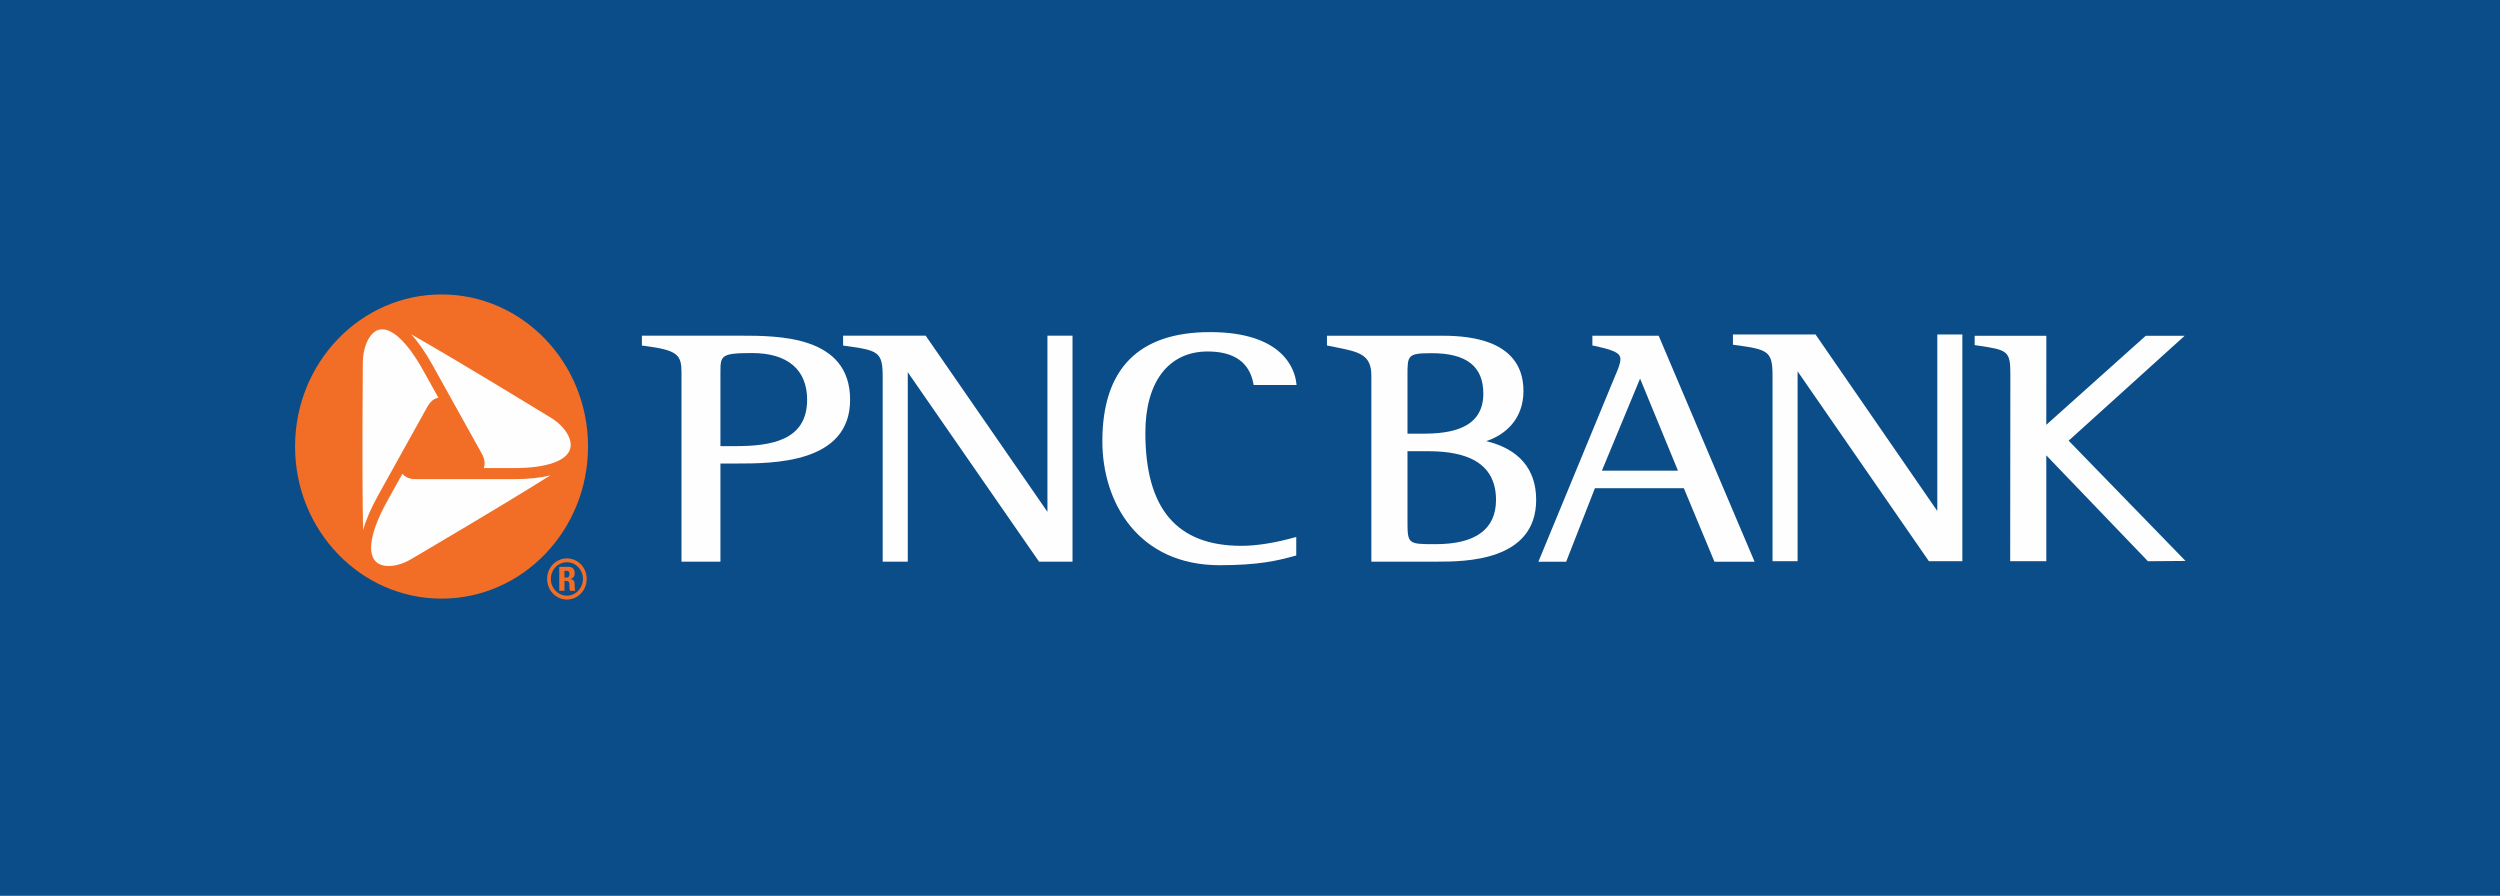
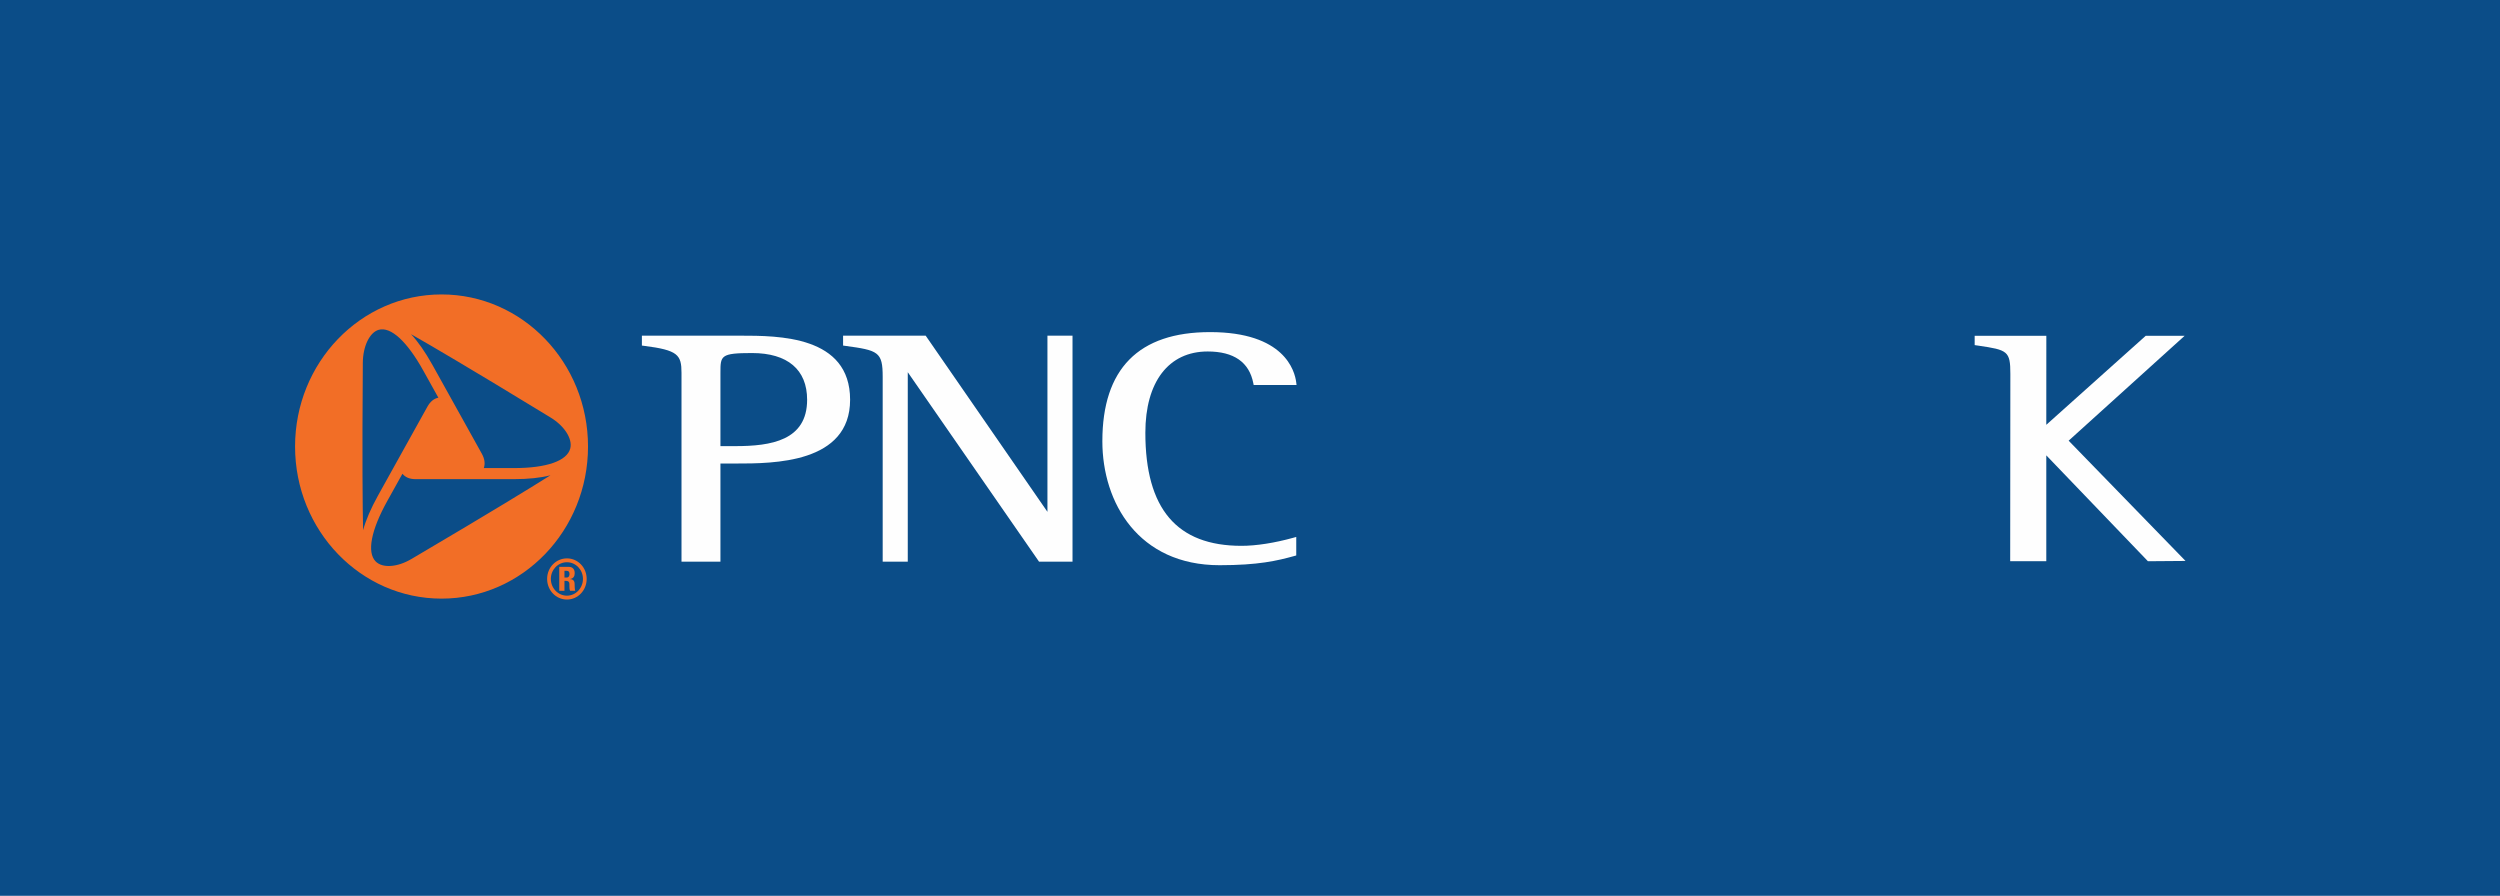
<svg xmlns="http://www.w3.org/2000/svg" width="120px" height="43px" viewBox="0 0 120 43" version="1.1">
  <title>PNC Bank Logo</title>
  <desc>Created with Sketch.</desc>
  <defs />
  <g id="ATM-Locator" stroke="none" stroke-width="1" fill="none" fill-rule="evenodd">
    <g id="2.0-ATM-Locator" transform="translate(-1060, -1235)">
      <g id="PNC-Bank-Logo" transform="translate(1060, 1235)">
        <polygon id="Fill-1" fill="#0B4D88" points="0 43 120 43 120 0 0 0" />
        <g id="Group-22" transform="translate(14, 14)">
-           <path d="M13.943,7.425 C13.943,11.296 10.921,14.434 7.194,14.434 C3.466,14.434 0.444,11.296 0.444,7.425 C0.444,3.554 3.466,0.416 7.194,0.416 C10.921,0.416 13.943,3.554 13.943,7.425" id="Fill-2" fill="#FEFEFE" />
          <path d="M13.214,14.592 C12.785,14.592 12.441,14.23 12.441,13.787 C12.441,13.345 12.785,12.987 13.214,12.987 C13.635,12.987 13.982,13.345 13.982,13.787 C13.982,14.23 13.635,14.592 13.214,14.592 Z M13.214,12.802 C12.686,12.802 12.262,13.239 12.262,13.787 C12.262,14.336 12.686,14.778 13.214,14.778 C13.739,14.778 14.16,14.336 14.16,13.787 C14.16,13.239 13.739,12.802 13.214,12.802 Z M13.094,13.882 L13.158,13.882 C13.352,13.882 13.331,13.999 13.331,14.134 C13.331,14.211 13.331,14.288 13.364,14.357 L13.609,14.357 C13.586,14.309 13.581,14.095 13.581,14.021 C13.581,13.814 13.418,13.801 13.364,13.798 L13.364,13.792 C13.527,13.766 13.586,13.657 13.586,13.511 C13.586,13.316 13.476,13.21 13.306,13.21 L12.844,13.21 L12.844,14.357 L13.094,14.357 L13.094,13.882 Z M13.094,13.4 L13.206,13.4 C13.285,13.4 13.336,13.443 13.336,13.552 C13.336,13.625 13.306,13.721 13.206,13.721 L13.094,13.721 L13.094,13.4 Z" id="Fill-4" fill="#F26E26" />
          <path d="M7.194,0.133 C3.311,0.133 0.163,3.402 0.163,7.433 C0.163,11.465 3.311,14.734 7.194,14.734 C11.077,14.734 14.225,11.465 14.225,7.433 C14.225,3.402 11.077,0.133 7.194,0.133 M3.414,3.675 L3.415,3.429 C3.418,2.625 3.74,1.953 4.181,1.83 C4.758,1.67 5.537,2.384 6.317,3.787 L7.042,5.09 C6.83,5.129 6.653,5.274 6.514,5.523 L4.148,9.78 C3.803,10.4 3.563,10.958 3.429,11.447 C3.428,11.438 3.428,11.432 3.428,11.423 C3.404,10.299 3.382,8.043 3.414,3.675 M5.949,12.713 L5.743,12.834 C5.071,13.234 4.35,13.281 4.027,12.944 C3.606,12.505 3.811,11.448 4.591,10.045 L5.317,8.74 C5.456,8.912 5.665,8.999 5.94,8.999 L10.673,8.999 C11.364,8.999 11.948,8.936 12.424,8.813 C12.417,8.817 12.411,8.82 12.404,8.825 C11.479,9.408 9.608,10.557 5.949,12.713 M10.673,8.468 L9.222,8.468 C9.296,8.257 9.264,8.025 9.127,7.777 L6.76,3.521 C6.415,2.901 6.07,2.406 5.729,2.04 C5.736,2.044 5.743,2.048 5.749,2.052 C6.697,2.591 8.589,3.699 12.215,5.911 L12.423,6.038 C13.092,6.442 13.492,7.068 13.373,7.526 C13.218,8.124 12.234,8.468 10.673,8.468" id="Fill-6" fill="#F26E26" />
          <path d="M21.296,7.414 L20.581,7.414 L20.581,3.899 C20.581,3.073 20.581,2.946 22.098,2.946 C23.803,2.946 24.742,3.743 24.742,5.188 C24.742,7.15 23,7.414 21.296,7.414 M21.525,2.112 L16.916,2.112 L16.811,2.112 L16.811,2.588 L16.904,2.599 C18.545,2.806 18.712,3.03 18.712,3.9 L18.712,12.959 L20.581,12.959 L20.581,8.249 L21.334,8.249 C23.11,8.249 26.805,8.249 26.805,5.188 C26.805,2.112 23.37,2.112 21.525,2.112" id="Fill-8" fill="#FEFEFE" />
          <path d="M37.376,2.113 L36.277,2.113 L36.277,10.568 C35.988,10.149 30.433,2.113 30.433,2.113 L26.468,2.113 L26.468,2.587 L26.56,2.6 C28.164,2.816 28.369,2.89 28.369,4.087 L28.369,12.959 L29.573,12.959 L29.573,3.866 C29.864,4.286 35.873,12.959 35.873,12.959 L37.481,12.959 L37.481,2.113 L37.376,2.113 Z" id="Fill-10" fill="#FEFEFE" />
          <path d="M38.913,7.18 C38.913,10.142 40.654,13.13 44.541,13.13 C46.387,13.13 47.298,12.919 48.141,12.684 L48.22,12.662 L48.22,11.773 L48.077,11.813 C47.179,12.062 46.297,12.2 45.593,12.2 C42.486,12.2 40.977,10.424 40.977,6.77 C40.977,4.328 42.095,2.871 43.968,2.871 C45.224,2.871 45.961,3.383 46.159,4.393 L46.176,4.48 L48.234,4.48 L48.219,4.357 C48.149,3.791 47.645,1.941 44.083,1.941 C40.653,1.941 38.913,3.704 38.913,7.18" id="Fill-12" fill="#FEFEFE" />
-           <path d="M54.906,12.12 C53.559,12.12 53.559,12.12 53.559,10.937 L53.559,7.656 L54.307,7.656 C55.355,7.656 57.809,7.656 57.809,9.99 C57.809,11.404 56.832,12.12 54.906,12.12 Z M53.559,4.026 C53.559,3.054 53.559,2.953 54.726,2.953 C56.391,2.953 57.2,3.587 57.2,4.893 C57.2,6.617 55.549,6.816 54.307,6.816 L53.559,6.816 L53.559,4.026 Z M57.34,7.174 C58.259,6.871 59.126,6.115 59.126,4.767 C59.126,2.114 56.09,2.114 55.092,2.114 L49.799,2.114 L49.694,2.114 L49.694,2.584 L50.114,2.668 C51.217,2.887 51.825,3.008 51.825,4.023 L51.825,12.959 L54.975,12.959 C56.277,12.959 59.736,12.959 59.736,9.99 C59.736,8.513 58.903,7.551 57.34,7.174 Z" id="Fill-14" fill="#FEFEFE" />
-           <path d="M62.891,8.592 C63.004,8.321 64.554,4.583 64.724,4.173 C64.893,4.583 66.43,8.322 66.542,8.592 L62.891,8.592 Z M65.616,2.114 L65.547,2.114 L62.434,2.114 L62.434,2.582 L62.517,2.6 C63.408,2.793 63.78,2.924 63.78,3.234 C63.78,3.454 63.652,3.75 63.539,4.012 L63.527,4.04 C63.526,4.042 59.843,12.962 59.843,12.962 L61.176,12.962 C61.176,12.962 62.506,9.563 62.557,9.432 L66.824,9.432 C66.877,9.559 68.293,12.962 68.293,12.962 L70.22,12.962 L65.616,2.114 Z" id="Fill-16" fill="#FEFEFE" />
          <path d="M82.489,12.939 L84.222,12.939 L84.222,7.857 C84.53,8.178 89.1,12.939 89.1,12.939 L90.905,12.925 L85.295,7.153 L90.864,2.117 L90.606,2.117 L90.331,2.117 L88.996,2.117 C88.996,2.117 84.52,6.124 84.222,6.391 C84.222,5.997 84.224,2.118 84.224,2.118 L80.784,2.118 L80.784,2.565 L80.954,2.59 C82.367,2.797 82.497,2.849 82.497,3.948 L82.489,12.939 Z" id="Fill-18" fill="#FEFEFE" />
-           <path d="M80.088,2.055 L78.99,2.055 L78.99,10.527 C78.7,10.108 73.146,2.055 73.146,2.055 L69.181,2.055 L69.181,2.546 L69.273,2.559 C70.877,2.776 71.082,2.849 71.082,4.047 L71.082,12.936 L72.285,12.936 L72.285,3.825 C72.576,4.246 78.585,12.936 78.585,12.936 L80.193,12.936 L80.193,2.055 L80.088,2.055 Z" id="Fill-20" fill="#FEFEFE" />
        </g>
      </g>
    </g>
  </g>
</svg>